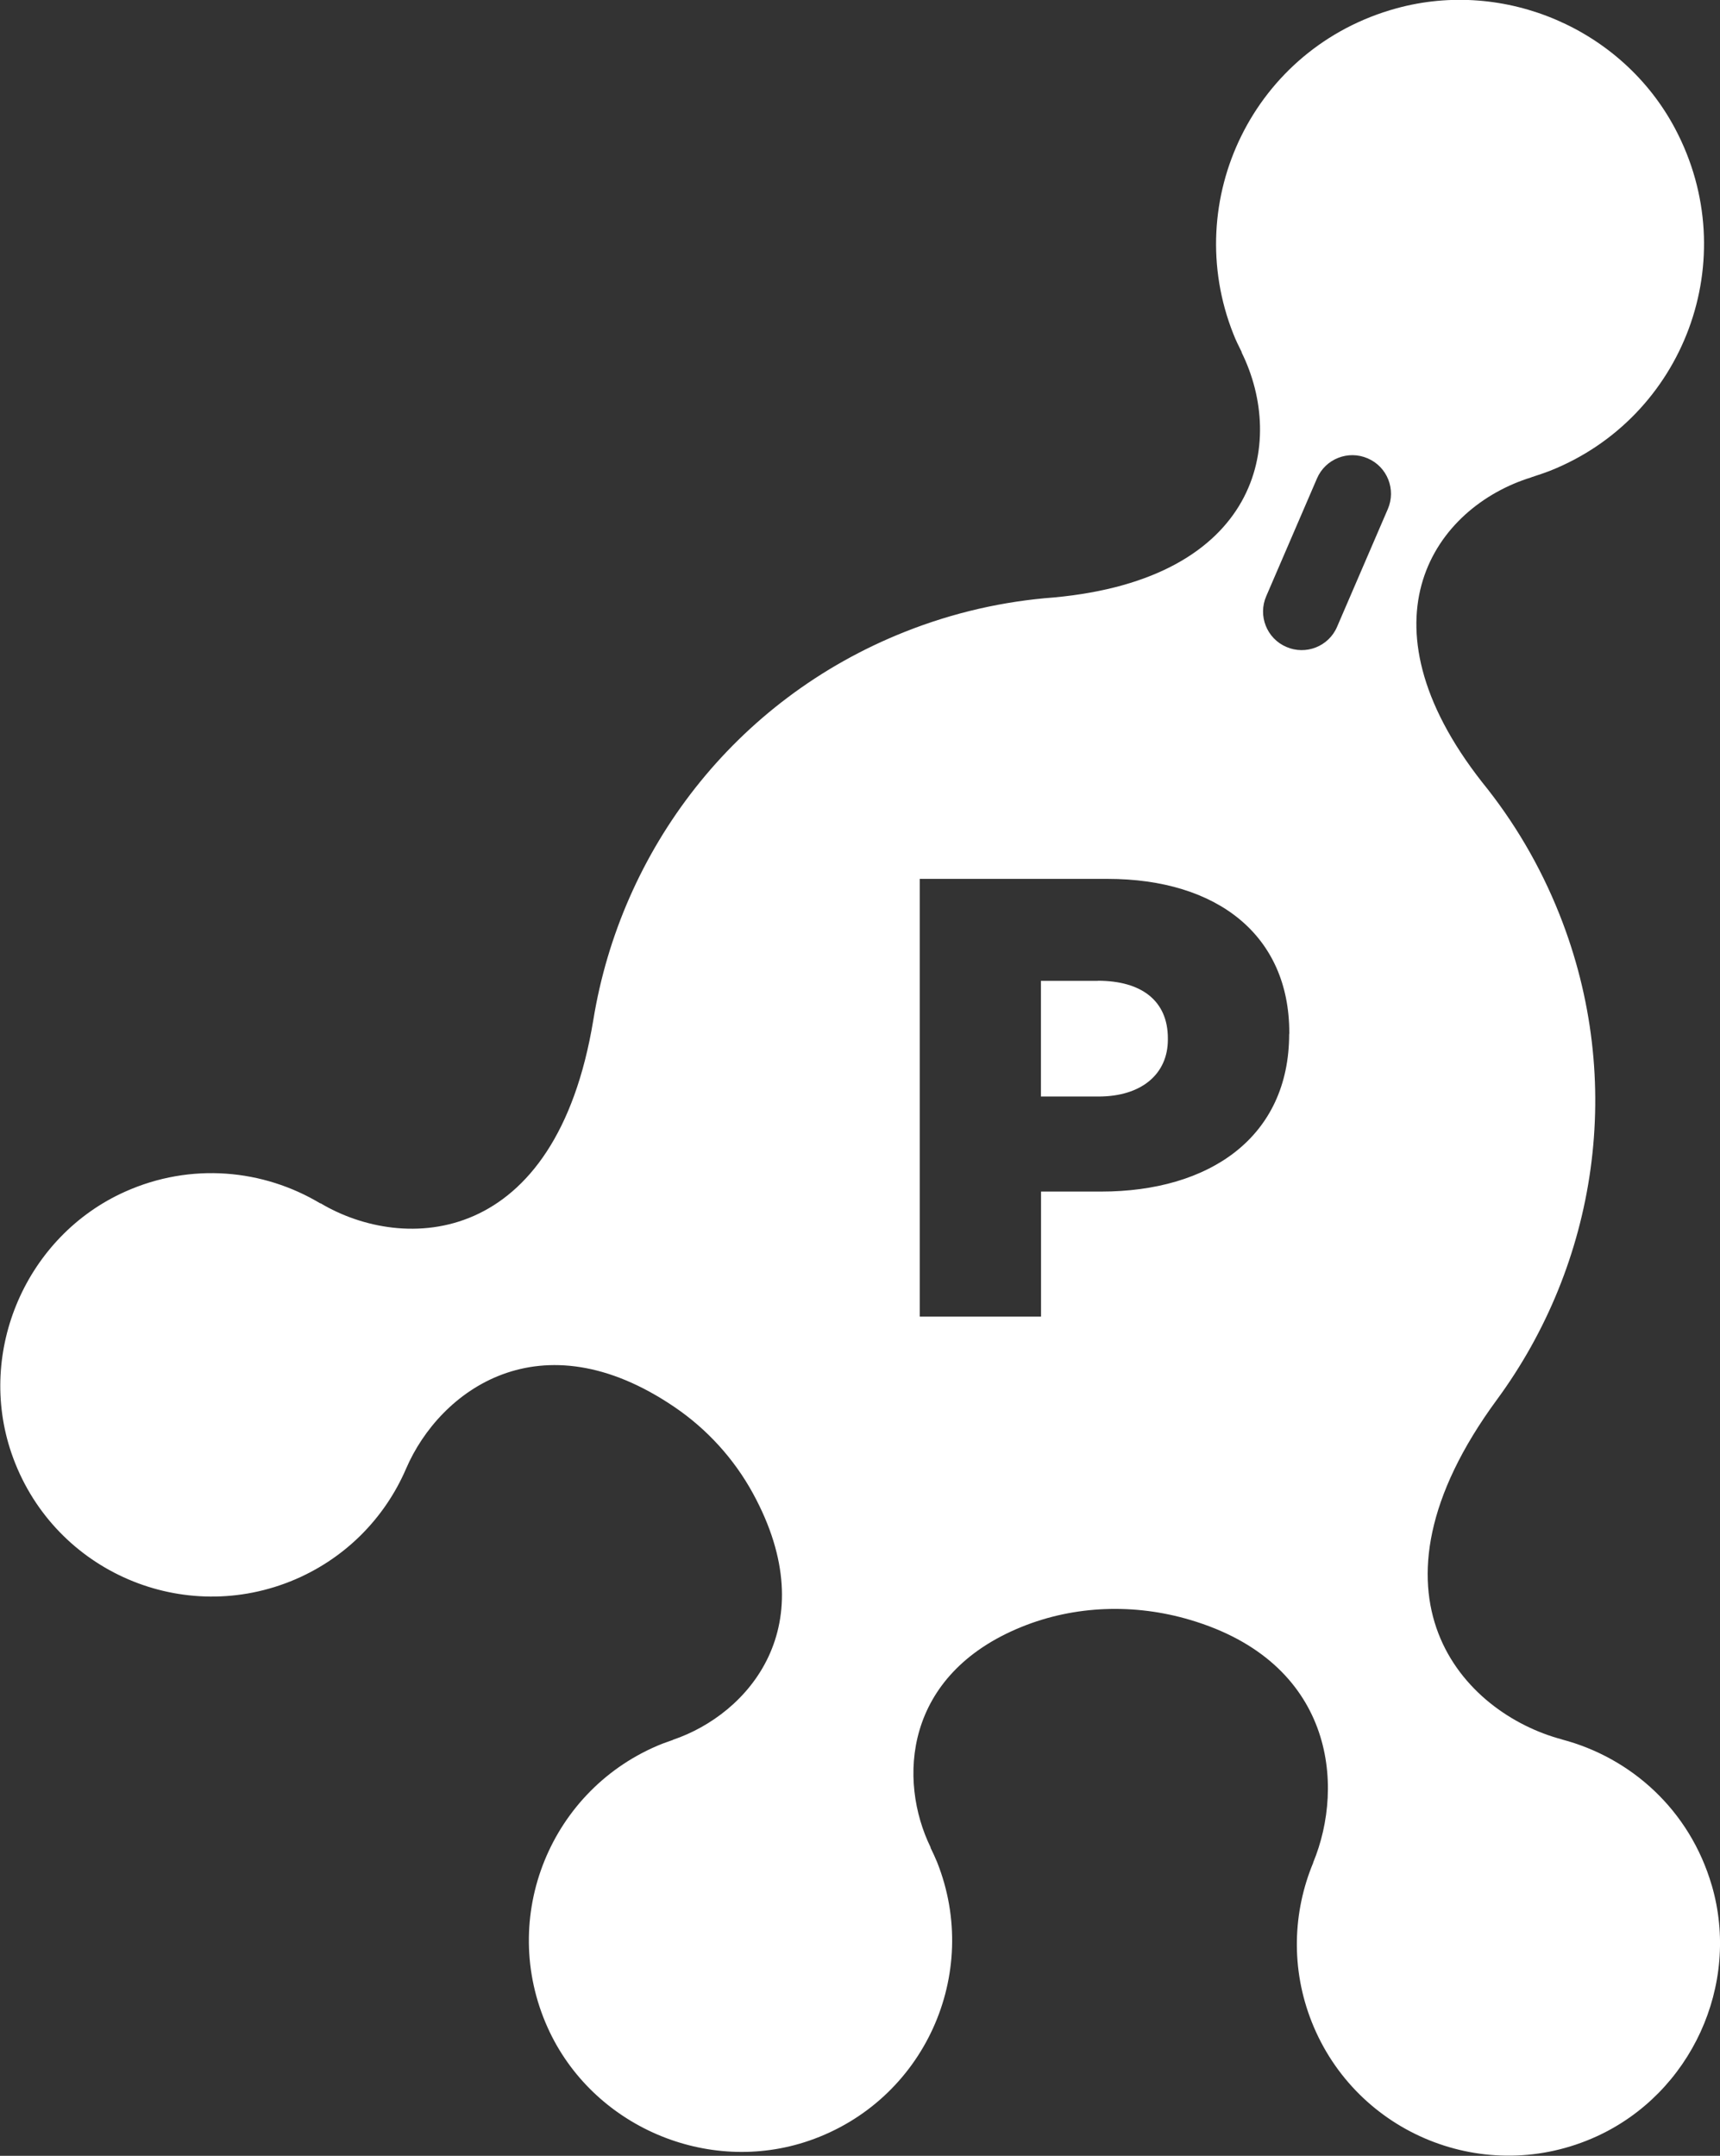
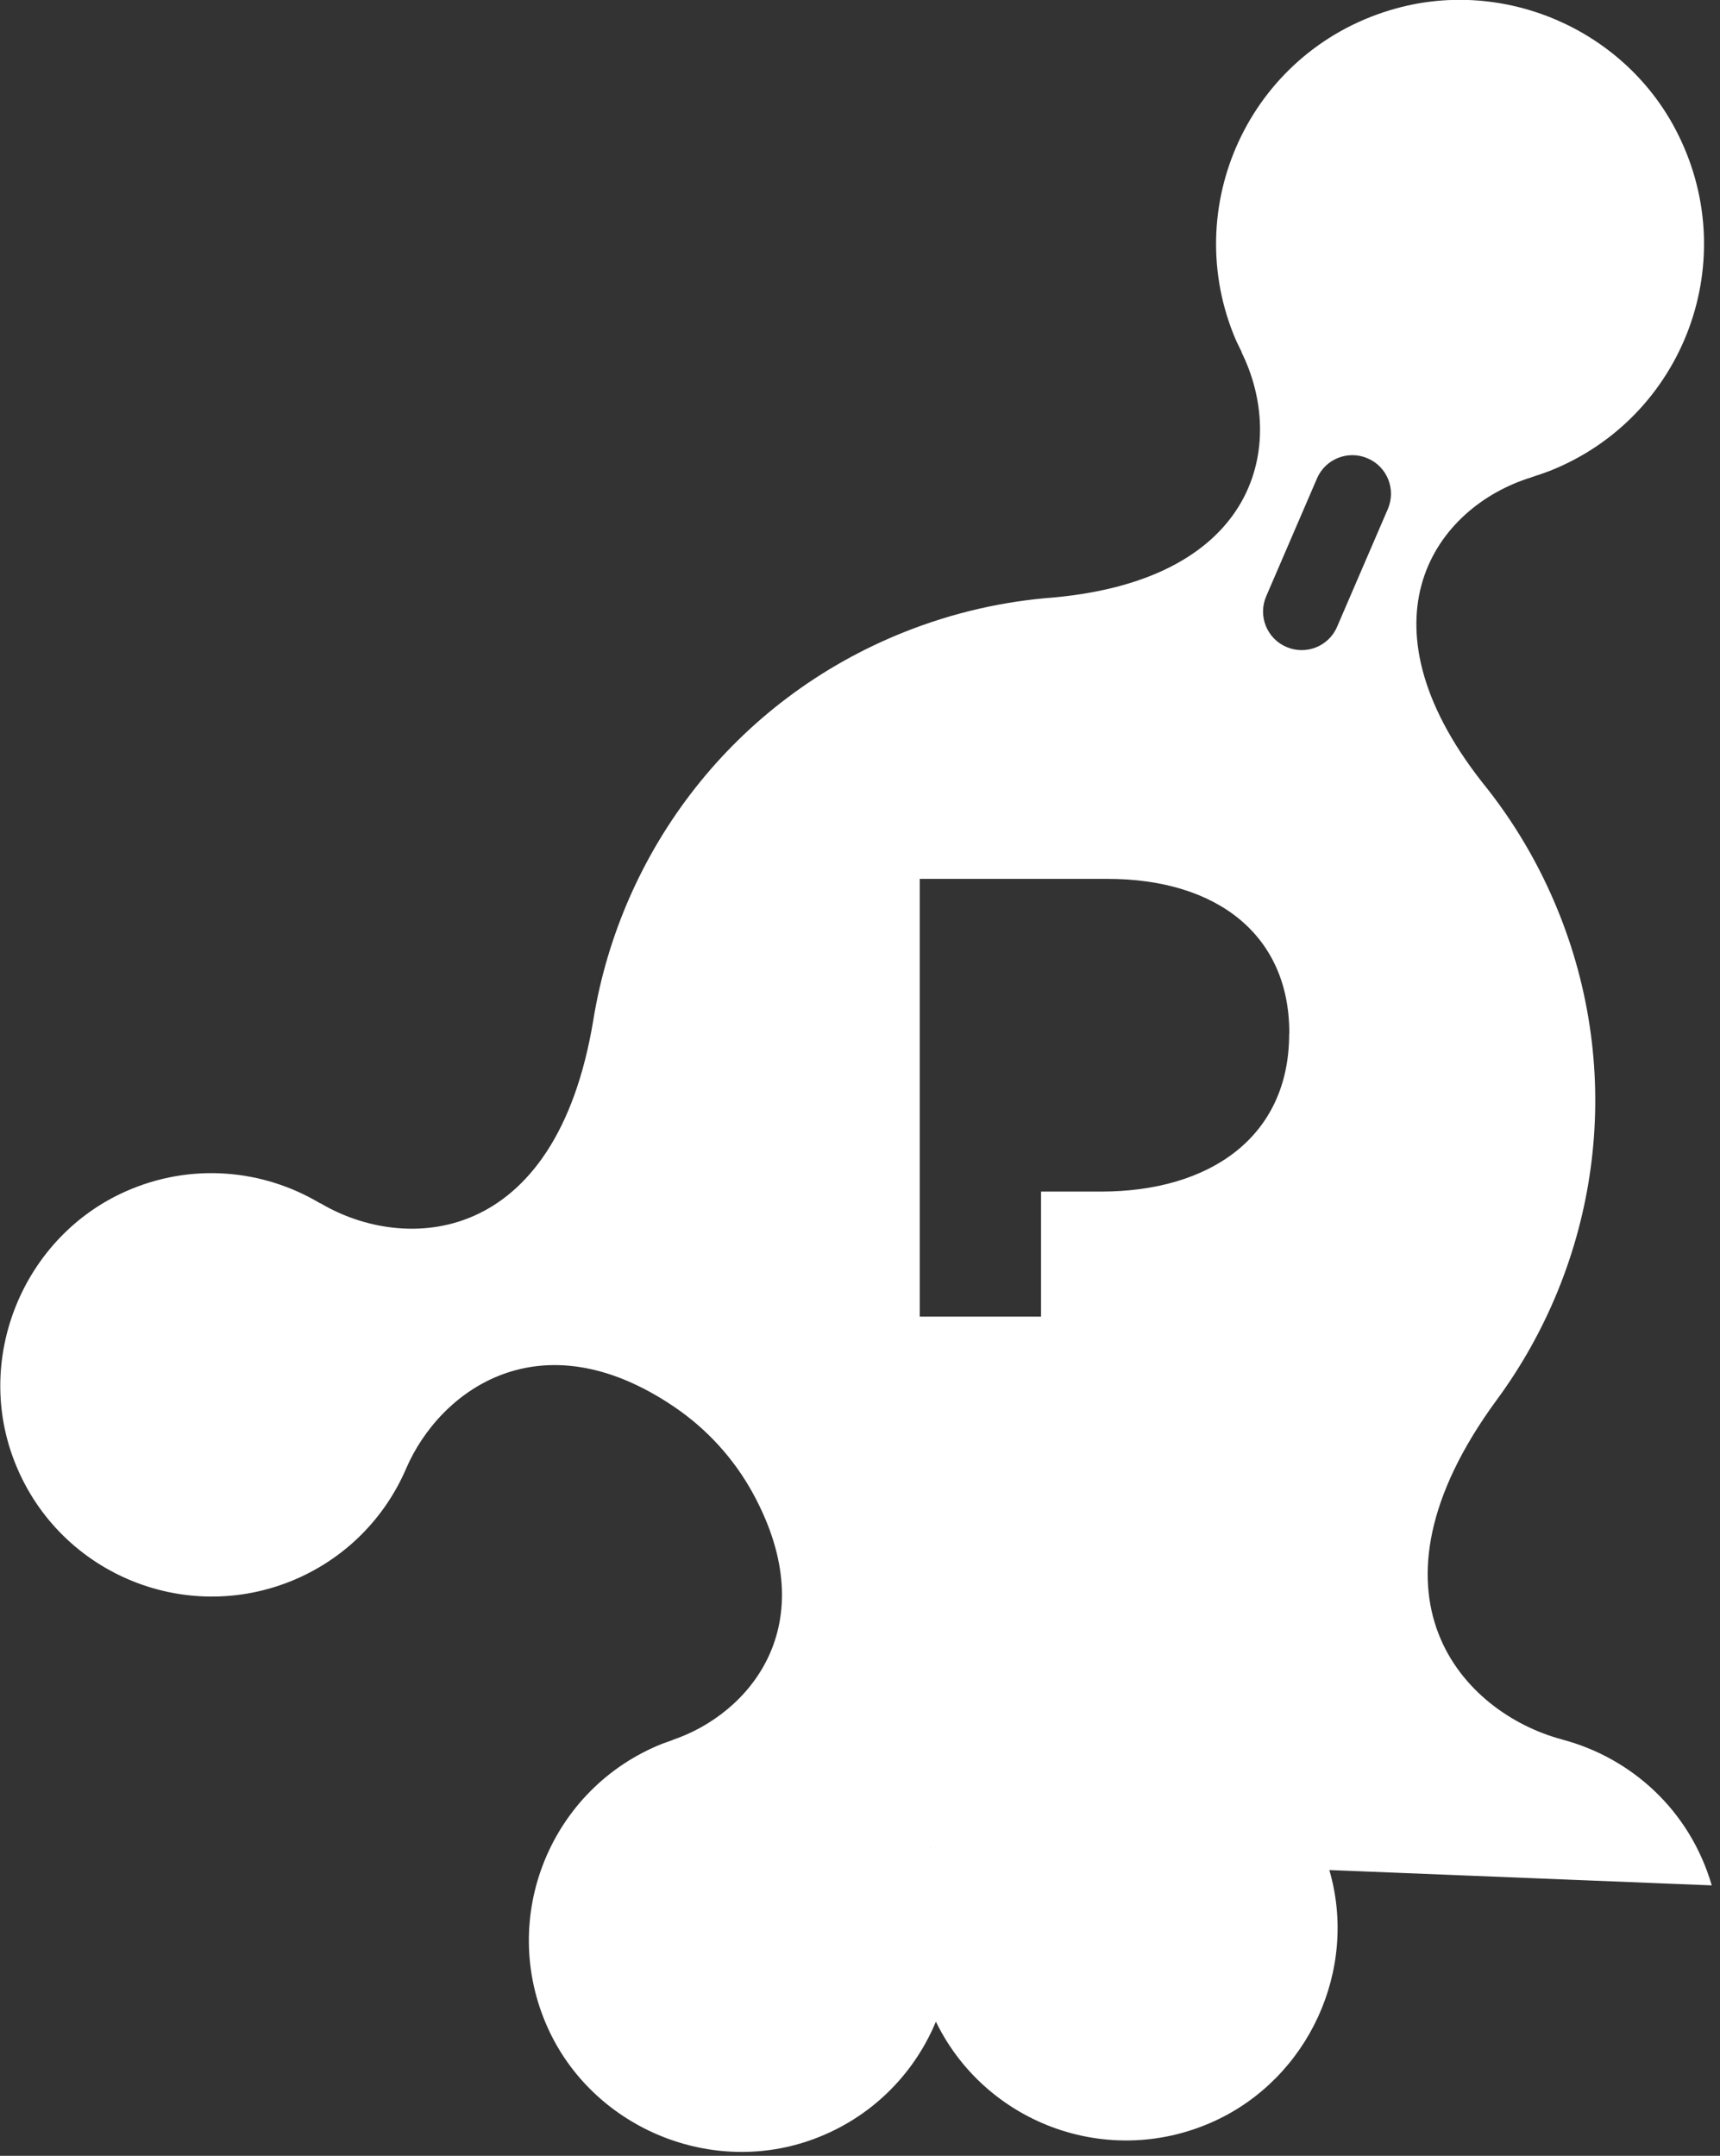
<svg xmlns="http://www.w3.org/2000/svg" id="Layer_2" data-name="Layer 2" width="133.58" height="167.39" viewBox="0 0 133.58 167.39">
  <rect x="0" y="0" width="133.58" height="167.39" fill="#333333" stroke="none" />
  <defs>
    <style>      .cls-1 {        fill: #fff;      }    </style>
  </defs>
  <g id="Content">
    <g>
-       <path class="cls-1" d="M85.26,76.16h-4.42v8.98h4.47c3.35,0,5.39-1.75,5.39-4.42v-.1c0-2.91-2.04-4.47-5.44-4.47Z" />
-       <path class="cls-1" d="M132.94,146.39c-1.71-5.86-6.28-9.92-11.64-11.33h.02c-7.68-2.03-16.27-11.15-5.06-26.39h0c7.73-10.52,10.03-24.66,4.85-37.68-1.51-3.8-3.55-7.23-6-10.25-9.89-12.6-3.66-21.38,3.83-23.68h-.02c.49-.16.98-.32,1.47-.51,10.38-4.13,15.09-16.41,9.7-26.57-4.1-7.72-13.22-11.65-21.65-9.33-11.09,3.05-16.78,14.91-12.65,25.29.19.49.42.95.65,1.41h-.02c3.48,7.02,1.38,17.57-14.58,19.04-3.88.29-7.77,1.16-11.57,2.67-13.27,5.27-22.05,16.99-24.19,30.13-2.92,17.72-14.72,18.1-21.2,14.23v.02c-4.42-2.65-10.04-3.21-15.17-.91-7.66,3.43-11.54,12.36-8.82,20.3,3.07,8.95,12.94,13.42,21.63,9.97,4.22-1.68,7.36-4.91,9.02-8.77h0c2.61-6.06,10.41-11.86,20.83-4.79,2.54,1.72,4.64,4.03,6.11,6.72,5.61,10.28-.33,17.14-6.23,19.13h.03c-.28.11-.56.19-.84.3-8.67,3.45-12.78,13.46-8.9,22.06,3.45,7.64,12.39,11.49,20.31,8.76,8.92-3.08,13.38-12.94,9.93-21.62-.16-.39-.34-.77-.52-1.14h.02c-2.55-5.21-2.11-13.41,7.06-17.13,4.14-1.68,8.78-1.82,13.07-.55,11.12,3.28,12.09,12.79,9.57,18.86h.01c-1.59,3.81-1.76,8.23-.11,12.38,3.46,8.7,13.51,12.8,22.12,8.87,7.33-3.35,11.2-11.76,8.94-19.5ZM100.12,80.28c0,8.01-6.17,12.24-14.61,12.24h-4.66v9.71h-9.42v-33.99h14.57c8.59,0,14.13,4.42,14.13,11.94v.1ZM107.78,39.53l-3.94,9.14c-.65,1.52-2.42,2.22-3.94,1.56-1.52-.65-2.22-2.42-1.56-3.94l3.94-9.14c.65-1.52,2.42-2.22,3.94-1.56,1.52.65,2.22,2.42,1.56,3.94Z" />
+       <path class="cls-1" d="M132.94,146.39c-1.71-5.86-6.28-9.92-11.64-11.33h.02c-7.68-2.03-16.27-11.15-5.06-26.39h0c7.73-10.52,10.03-24.66,4.85-37.68-1.51-3.8-3.55-7.23-6-10.25-9.89-12.6-3.66-21.38,3.83-23.68h-.02c.49-.16.98-.32,1.47-.51,10.38-4.13,15.09-16.41,9.7-26.57-4.1-7.72-13.22-11.65-21.65-9.33-11.09,3.05-16.78,14.91-12.65,25.29.19.49.42.95.65,1.41h-.02c3.48,7.02,1.38,17.57-14.58,19.04-3.88.29-7.77,1.16-11.57,2.67-13.27,5.27-22.05,16.99-24.19,30.13-2.92,17.72-14.72,18.1-21.2,14.23v.02c-4.42-2.65-10.04-3.21-15.17-.91-7.66,3.43-11.54,12.36-8.82,20.3,3.07,8.95,12.94,13.42,21.63,9.97,4.22-1.68,7.36-4.91,9.02-8.77h0c2.61-6.06,10.41-11.86,20.83-4.79,2.54,1.72,4.64,4.03,6.11,6.72,5.61,10.28-.33,17.14-6.23,19.13h.03c-.28.11-.56.19-.84.3-8.67,3.45-12.78,13.46-8.9,22.06,3.45,7.64,12.39,11.49,20.31,8.76,8.92-3.08,13.38-12.94,9.93-21.62-.16-.39-.34-.77-.52-1.14h.02h.01c-1.59,3.81-1.76,8.23-.11,12.38,3.46,8.7,13.51,12.8,22.12,8.87,7.33-3.35,11.2-11.76,8.94-19.5ZM100.12,80.28c0,8.01-6.17,12.24-14.61,12.24h-4.66v9.71h-9.42v-33.99h14.57c8.59,0,14.13,4.42,14.13,11.94v.1ZM107.78,39.53l-3.94,9.14c-.65,1.52-2.42,2.22-3.94,1.56-1.52-.65-2.22-2.42-1.56-3.94l3.94-9.14c.65-1.52,2.42-2.22,3.94-1.56,1.52.65,2.22,2.42,1.56,3.94Z" />
    </g>
  </g>
</svg>